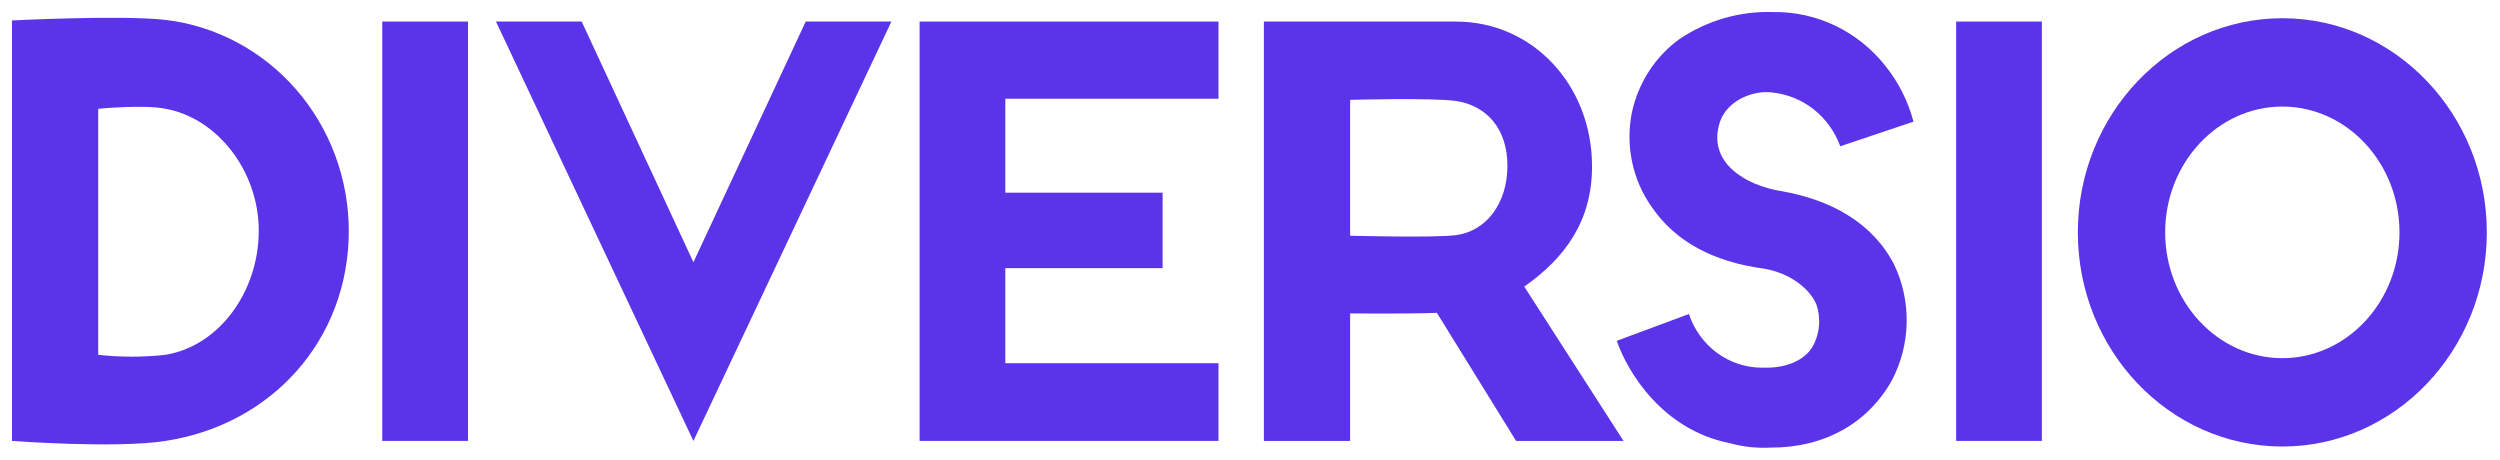
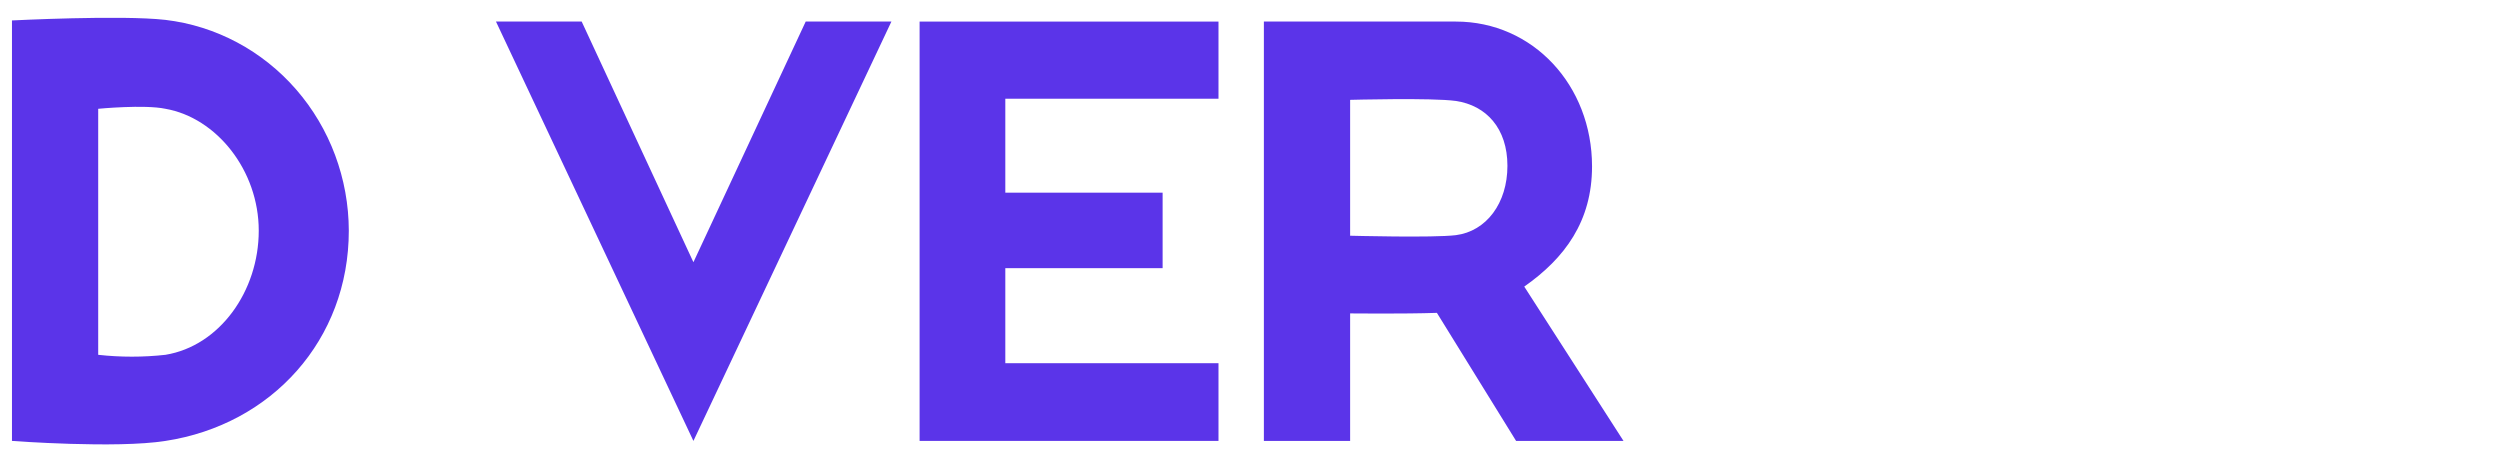
<svg xmlns="http://www.w3.org/2000/svg" width="174" height="32" viewBox="0 0 174 32" fill="none">
  <path fill-rule="evenodd" clip-rule="evenodd" d="M11.516 1.384C8.458 1.034 0.833 1.423 0.833 1.423V30.688C0.833 30.688 8.08 31.233 11.516 30.688C18.916 29.56 24.277 23.645 24.277 16.056C24.269 12.431 22.965 8.934 20.613 6.23C18.261 3.525 15.024 1.801 11.516 1.384ZM11.516 24.695C9.96 24.867 8.391 24.867 6.835 24.695V7.572C6.835 7.572 10.044 7.261 11.516 7.572C15.065 8.194 18.009 11.852 18.009 16.056C18.009 20.258 15.291 24.073 11.516 24.695Z" fill="#5B34E9" />
-   <path d="M32.572 1.5H26.606V30.687H32.572V1.5Z" fill="#5B34E9" />
  <path fill-rule="evenodd" clip-rule="evenodd" d="M62.042 1.501L48.262 30.689L34.52 1.501H40.485L48.262 18.25L56.077 1.501H62.042Z" fill="#5B34E9" />
  <path fill-rule="evenodd" clip-rule="evenodd" d="M84.807 25.279V30.687H64.004V1.502H84.807V6.871H69.97V13.41H80.918V18.664H69.97V25.279H84.807Z" fill="#5B34E9" />
  <path fill-rule="evenodd" clip-rule="evenodd" d="M106.088 19.947C108.918 17.963 110.806 15.393 110.806 11.581C110.806 5.938 106.692 1.501 101.33 1.501H87.966V30.688H93.969V21.814C93.969 21.814 97.744 21.854 100.008 21.775L105.52 30.688H112.996L106.088 19.947ZM101.33 16.367C99.746 16.561 93.969 16.406 93.969 16.406V6.95C93.969 6.95 99.669 6.794 101.33 7.027C103.444 7.339 104.917 8.935 104.917 11.541C104.917 14.15 103.444 16.095 101.33 16.367Z" fill="#5B34E9" />
-   <path fill-rule="evenodd" clip-rule="evenodd" d="M123.928 13.293C127.365 13.877 130.309 15.473 131.819 18.39C132.428 19.653 132.731 21.048 132.704 22.457C132.678 23.866 132.322 25.247 131.668 26.485C130.007 29.442 127.023 31.154 123.249 31.154C122.283 31.205 121.315 31.1 120.38 30.843C115.699 29.909 113.282 25.901 112.527 23.722L117.548 21.855C117.91 22.947 118.597 23.894 119.511 24.564C120.426 25.234 121.522 25.593 122.644 25.59H122.948C124.306 25.59 125.515 25.122 126.119 24.189C126.382 23.744 126.544 23.244 126.596 22.726C126.648 22.207 126.588 21.684 126.42 21.192C125.967 20.103 124.609 19.014 122.795 18.701C119.285 18.236 116.605 16.834 114.943 14.382C114.283 13.443 113.822 12.373 113.588 11.241C113.354 10.109 113.353 8.939 113.585 7.806C114.034 5.741 115.218 3.923 116.906 2.709C118.832 1.416 121.1 0.763 123.4 0.839C124.892 0.814 126.372 1.137 127.726 1.784C129.081 2.431 130.273 3.386 131.216 4.576C132.133 5.714 132.803 7.041 133.178 8.467L128.081 10.18C127.714 9.173 127.083 8.29 126.256 7.63C125.429 6.97 124.441 6.56 123.4 6.443C122.154 6.25 120.23 6.911 119.7 8.506C118.794 11.347 121.55 12.904 123.928 13.293Z" fill="#5B34E9" />
-   <path d="M142.113 1.5H136.148V30.687H142.113V1.5Z" fill="#5B34E9" />
-   <path fill-rule="evenodd" clip-rule="evenodd" d="M158.851 1.268C150.998 1.268 144.617 7.962 144.617 16.173C144.617 24.383 150.998 31.078 158.851 31.078C166.703 31.078 173.083 24.383 173.083 16.173C173.083 7.962 166.703 1.268 158.851 1.268ZM158.851 24.928C154.357 24.928 150.696 20.998 150.696 16.173C150.696 11.347 154.357 7.417 158.851 7.417C163.343 7.417 167.004 11.347 167.004 16.173C167.004 20.998 163.343 24.928 158.851 24.928Z" fill="#5B34E9" />
</svg>